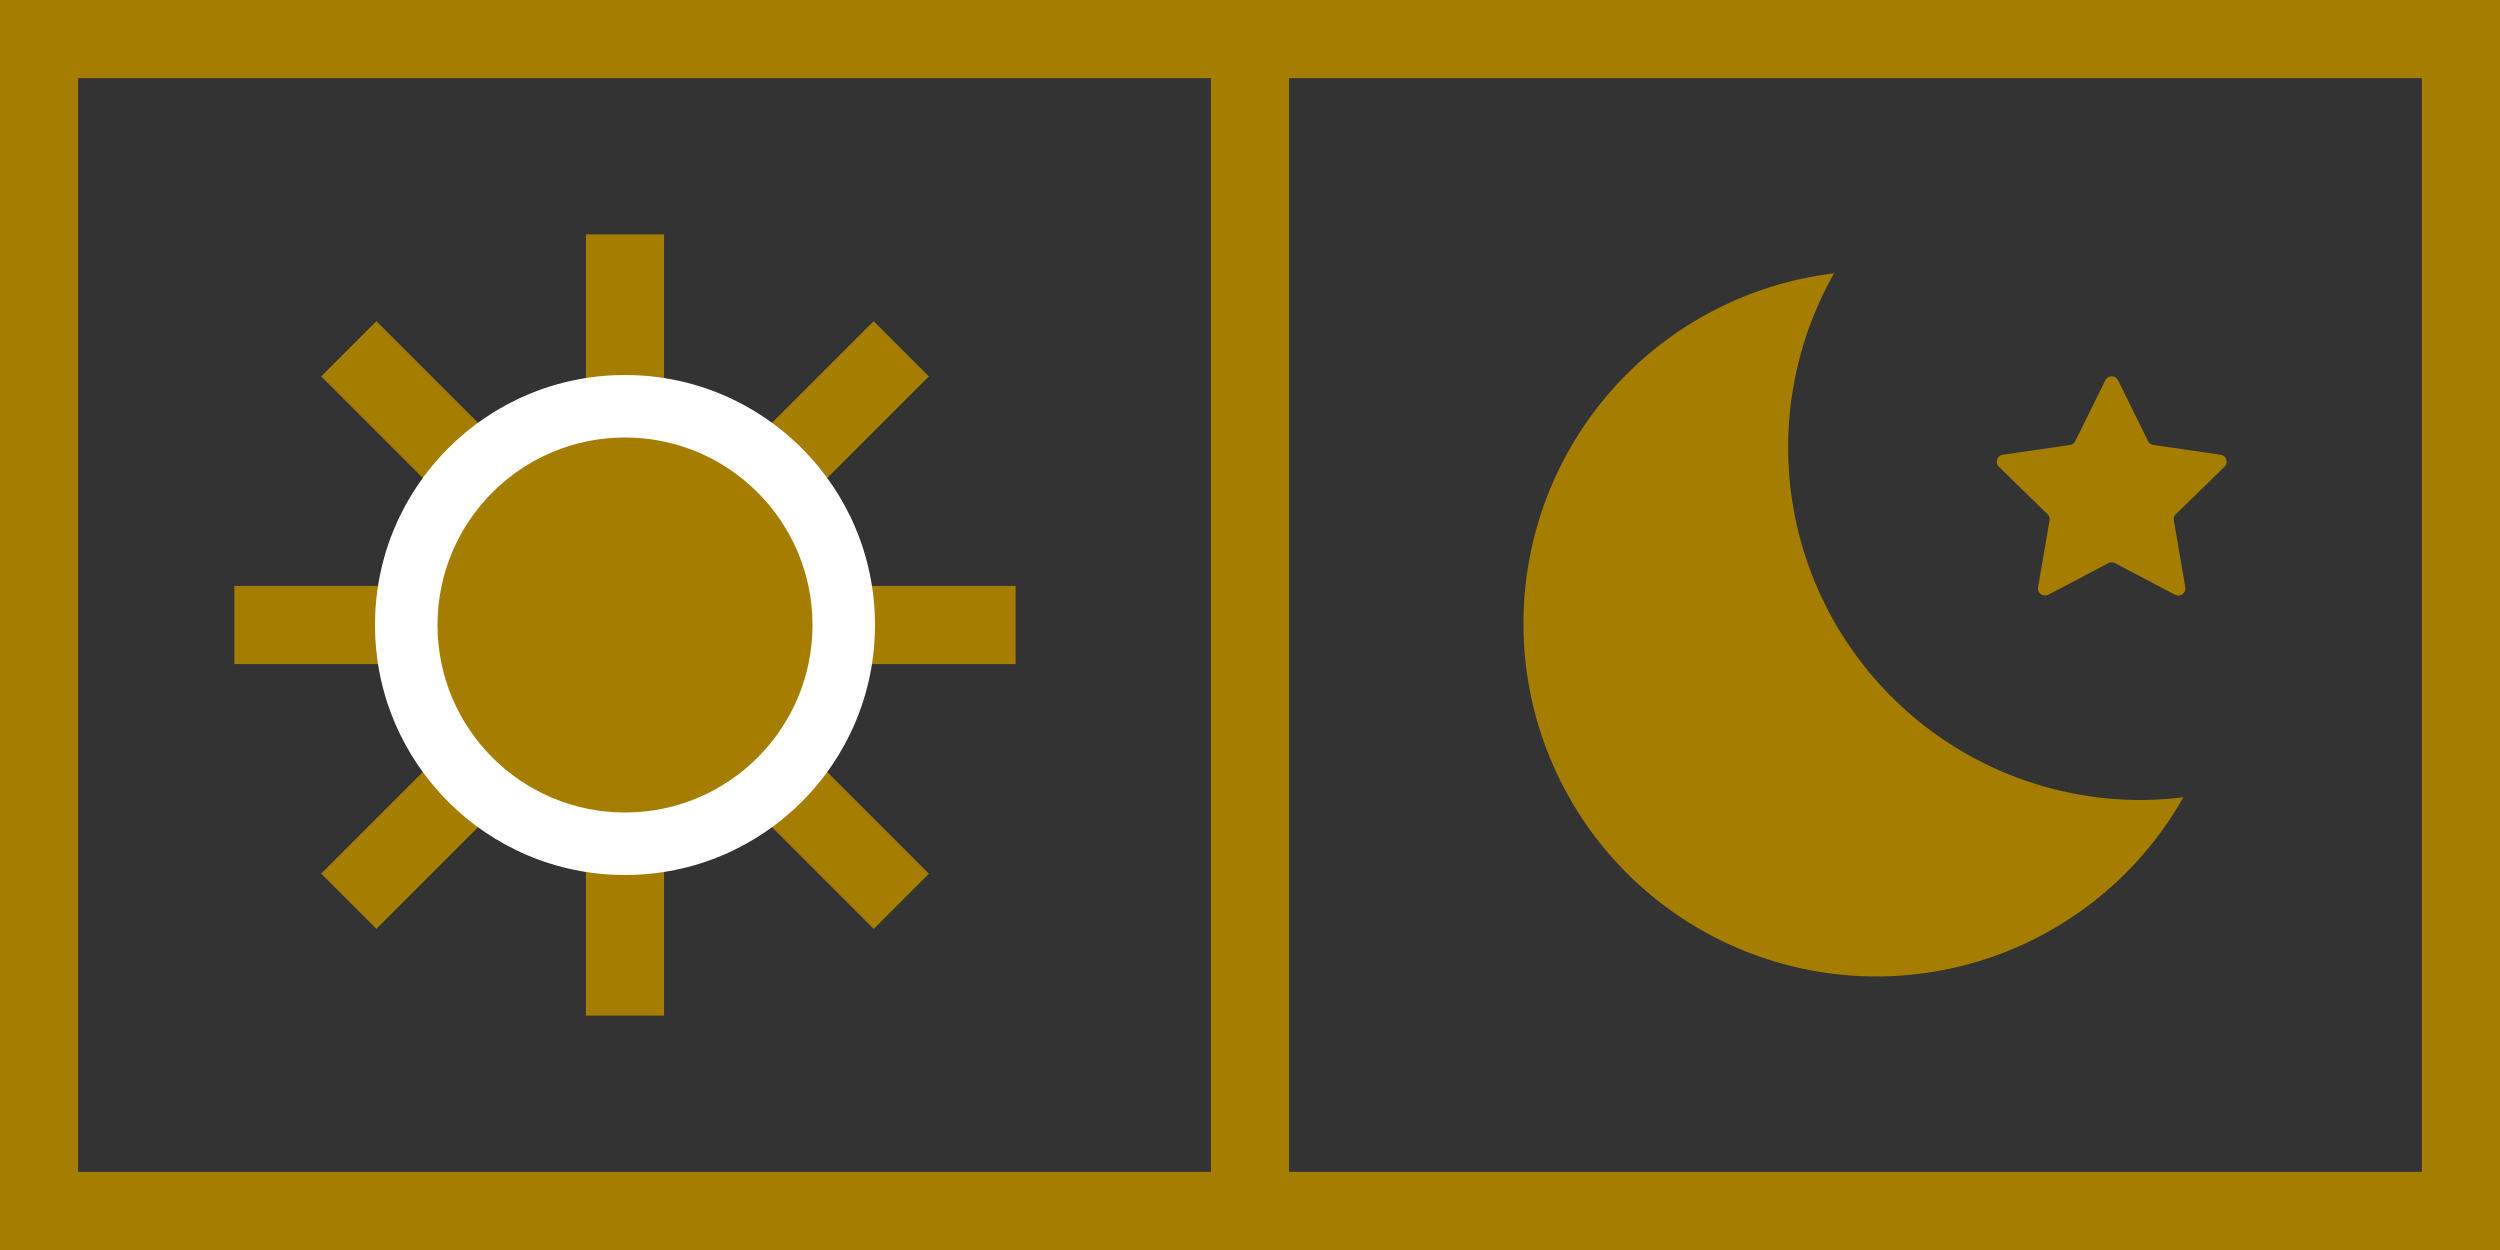
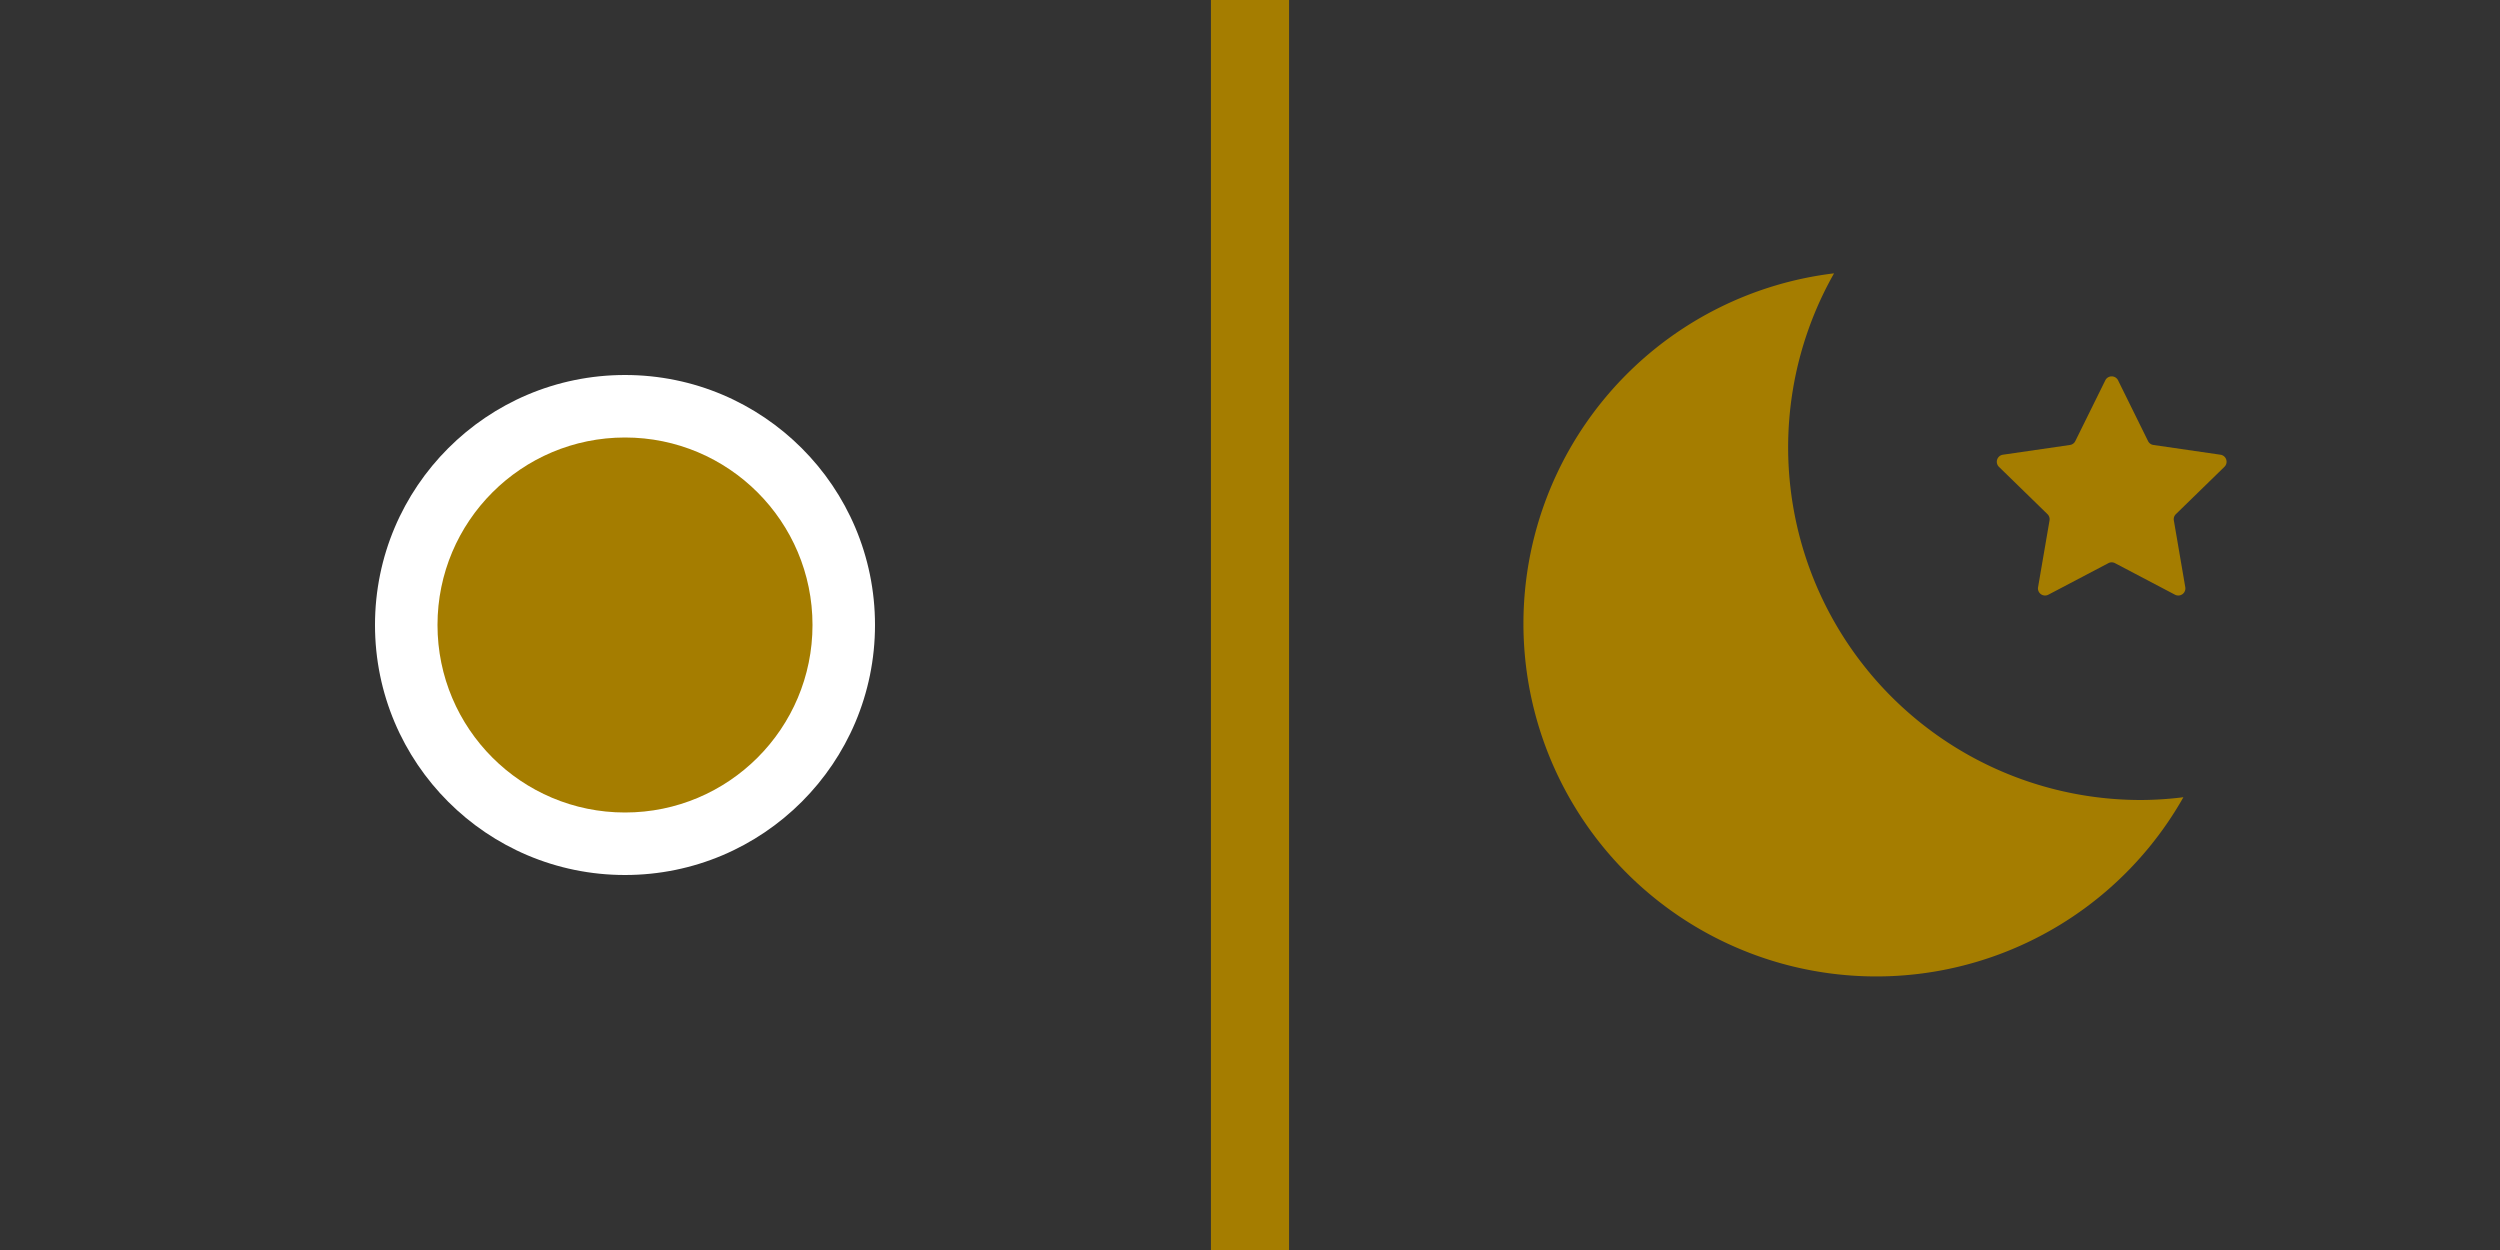
<svg xmlns="http://www.w3.org/2000/svg" width="80" height="40">
  <rect width="100%" height="100%" fill="#333333" stroke="none" />
  <g data-name="グループ 65">
    <g data-name="グループ 63" transform="translate(-337 -1250)">
-       <path data-name="パス 40" d="M357 1257.5v25m8.839-21.339l-1.228 1.228-16.45 16.45M369.5 1270h-25m3.661-8.839l1.381 1.381 16.3 16.3" fill="none" stroke="#a57d00" stroke-miterlimit="10" stroke-width="2.5" />
      <circle data-name="楕円形 12" cx="8" cy="8" r="8" transform="translate(349 1262)" fill="#fff" />
      <circle data-name="楕円形 13" cx="6" cy="6" r="6" transform="translate(351 1264)" fill="#a57d00" />
    </g>
    <g data-name="グループ 64" fill="#a57d00">
      <path data-name="パス 41" d="M68.515 25.6A11.285 11.285 0 0158.69 8.747a11.29 11.29 0 1011.179 16.764 11.2 11.2 0 01-1.354.089z" />
      <path data-name="パス 42" d="M67.68 18.021l1.919 1.009a.227.227 0 00.33-.239l-.366-2.138a.224.224 0 01.065-.2l1.553-1.514a.227.227 0 00-.126-.388l-2.146-.312a.229.229 0 01-.172-.125l-.959-1.944a.228.228 0 00-.408 0l-.96 1.944a.226.226 0 01-.171.125l-2.147.312a.228.228 0 00-.126.388l1.553 1.514a.227.227 0 01.066.2l-.367 2.138a.227.227 0 00.33.239l1.92-1.009a.227.227 0 01.212 0z" />
    </g>
    <g data-name="長方形 48" fill="none" stroke="#a57d00" stroke-miterlimit="10" stroke-width="2.5">
      <path d="M0 0h80v40H0z" stroke="none" />
-       <path d="M1.25 1.25h77.5v37.5H1.25z" />
    </g>
    <path data-name="線 11" fill="none" stroke="#a57d00" stroke-miterlimit="10" stroke-width="2.5" d="M40 0v40" />
  </g>
</svg>